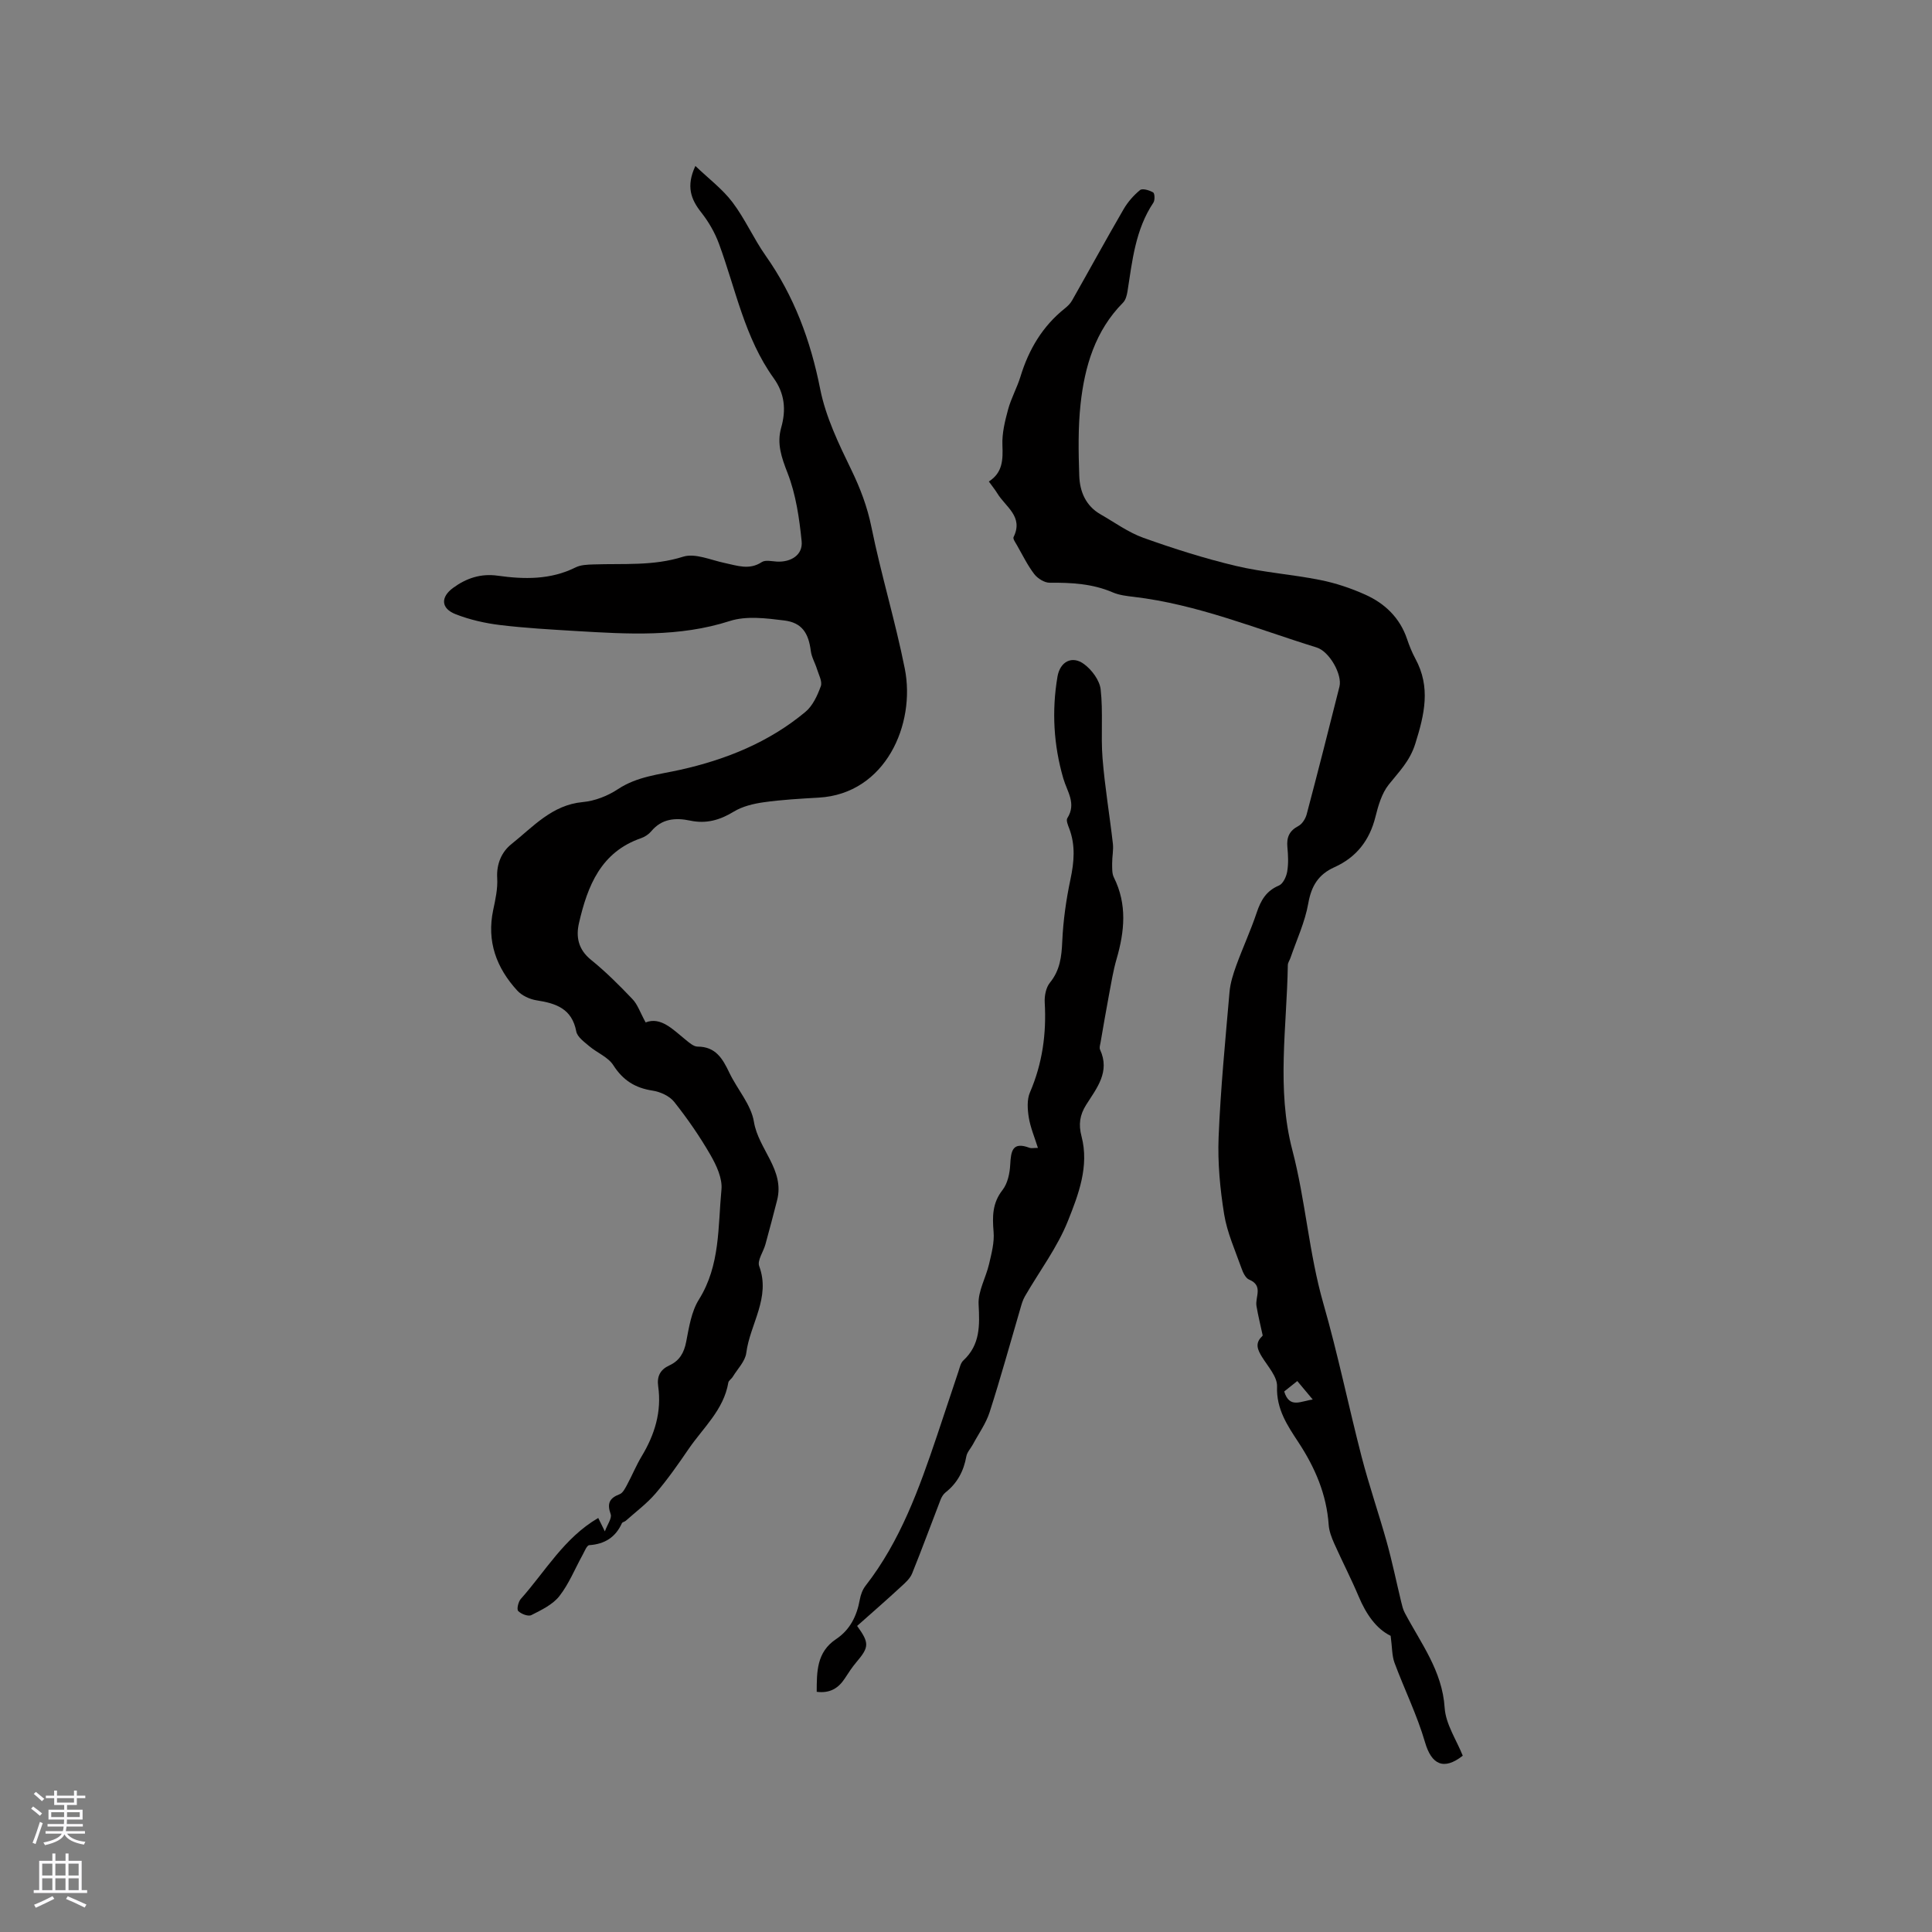
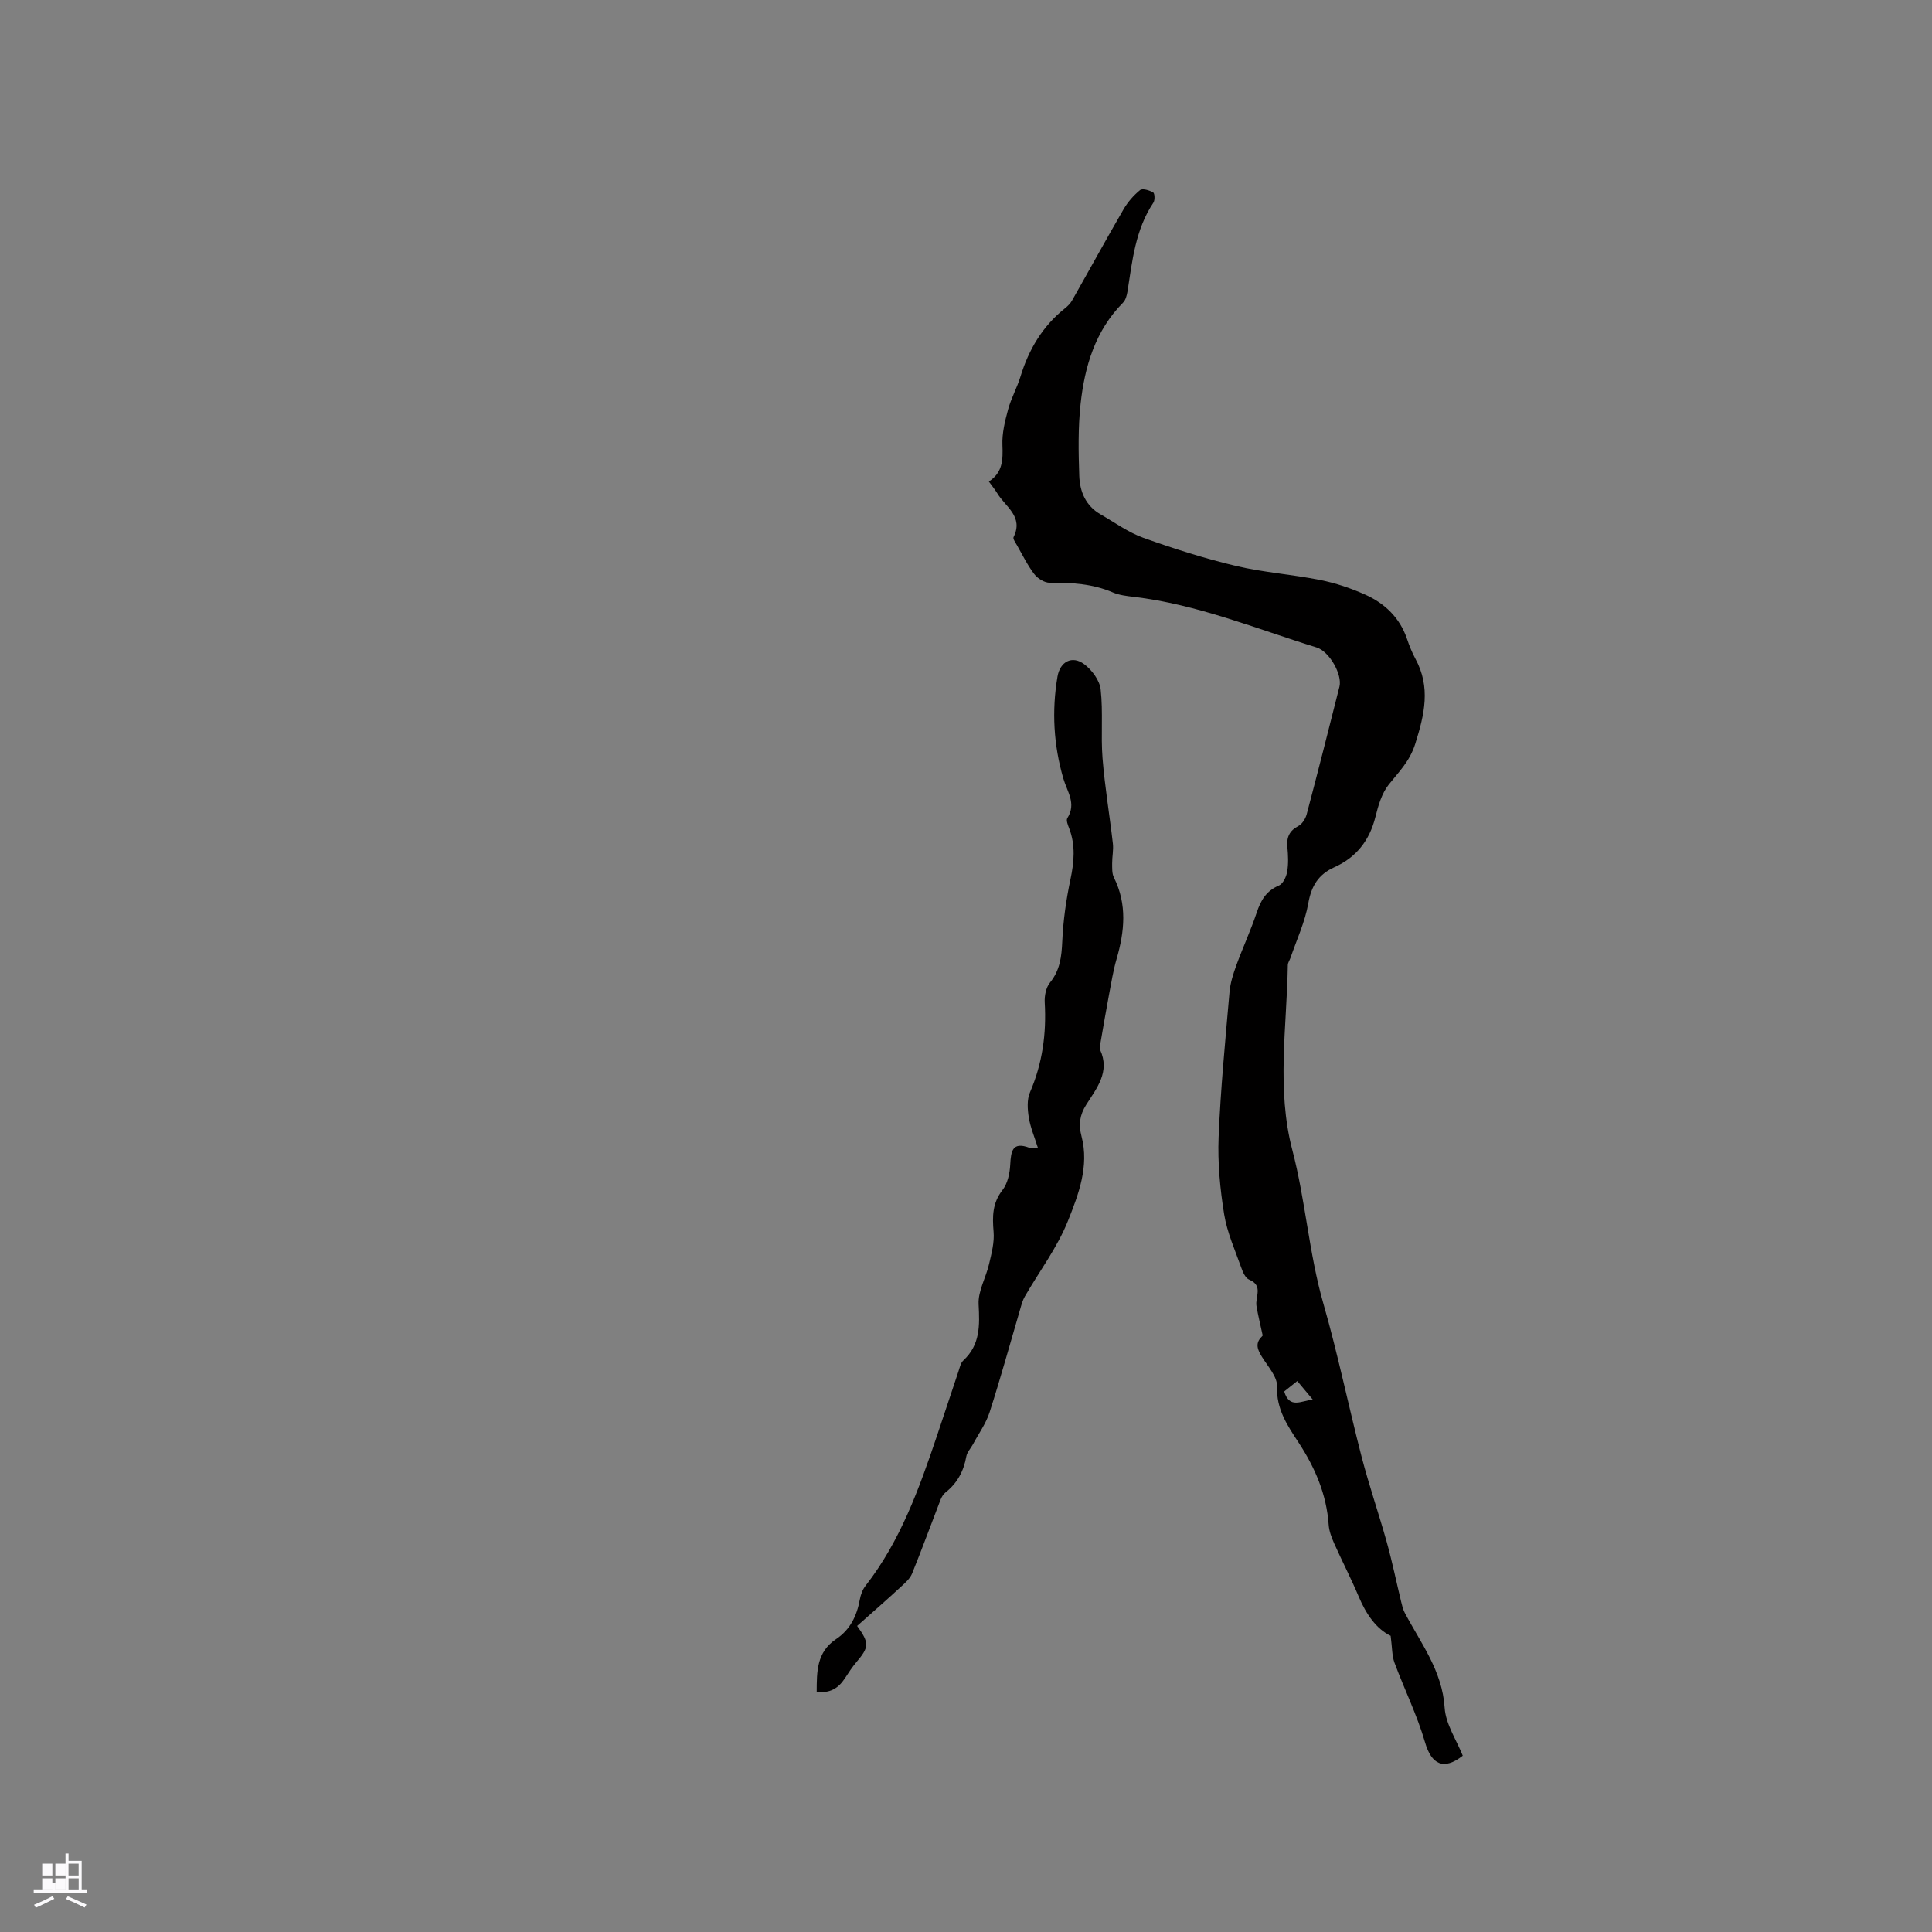
<svg xmlns="http://www.w3.org/2000/svg" enable-background="new 0 0 400 400" viewBox="0 0 400 400">
  <rect x="0" y="0" width="400" height="400" fill="#808080" stroke="none" />
  <g fill="#010000">
-     <path d="m133.67 211.68c3.16-1.23 5.64 1.46 8.34 3.64.72.58 1.61 1.37 2.42 1.37 3.76 0 5.19 2.51 6.57 5.4 1.64 3.44 4.51 6.6 5.09 10.16.93 5.7 6.42 9.94 4.8 16.25-.78 3.05-1.58 6.1-2.42 9.14-.42 1.53-1.72 3.32-1.29 4.49 2.43 6.55-1.9 11.98-2.67 17.97-.22 1.74-1.81 3.32-2.8 4.95-.26.44-.85.77-.92 1.21-.96 5.66-5.22 9.34-8.23 13.75-2.15 3.15-4.35 6.29-6.82 9.18-1.81 2.11-4.09 3.8-6.18 5.67-.23.21-.69.26-.8.5-1.32 2.93-3.57 4.33-6.76 4.55-.5.03-.97 1.27-1.37 2-1.59 2.87-2.83 6.01-4.82 8.55-1.38 1.76-3.71 2.87-5.8 3.93-.65.33-2.1-.23-2.72-.85-.34-.34.01-1.9.53-2.49 5.11-5.73 8.98-12.66 16.04-16.77.38.77.74 1.51 1.37 2.78.52-1.44 1.5-2.73 1.2-3.57-.78-2.21-.27-3.32 1.86-4.13.66-.25 1.13-1.2 1.52-1.92 1.06-1.96 1.9-4.03 3.04-5.93 2.7-4.48 4.17-9.22 3.42-14.49-.29-2.06.42-3.46 2.32-4.33 2.09-.96 3.04-2.61 3.48-4.9.58-2.99 1.07-6.25 2.64-8.75 4.43-7.08 3.92-15.05 4.66-22.76.22-2.3-1.03-4.99-2.26-7.13-2.22-3.85-4.76-7.53-7.52-11.01-.97-1.23-2.89-2.1-4.49-2.34-3.6-.55-6.12-2.13-8.12-5.26-1.07-1.68-3.35-2.56-4.97-3.93-1.04-.89-2.48-1.9-2.7-3.06-.89-4.71-4.18-5.82-8.2-6.44-1.43-.22-3.08-.99-4.04-2.04-4.3-4.71-6.33-10.18-4.96-16.66.46-2.17.96-4.42.83-6.6-.18-2.97.95-5.47 2.96-7.06 4.47-3.56 8.37-8.1 14.76-8.69 2.51-.23 5.18-1.28 7.29-2.68 3.98-2.63 8.45-3.01 12.88-4 9.46-2.11 18.38-5.7 25.92-11.99 1.52-1.26 2.49-3.4 3.19-5.32.35-.96-.43-2.37-.79-3.54-.39-1.27-1.12-2.47-1.28-3.75-.47-3.72-1.84-5.87-5.51-6.32-3.71-.46-7.83-.99-11.25.11-10.51 3.38-21.12 2.71-31.79 2.08-5.29-.32-10.59-.61-15.84-1.25-3.1-.38-6.25-1.1-9.16-2.24-3.06-1.2-3.11-3.54-.52-5.44 2.76-2.02 5.75-3.02 9.24-2.53 5.5.77 10.93.87 16.12-1.71 1.07-.54 2.45-.58 3.7-.62 6.21-.22 12.39.36 18.57-1.6 2.5-.79 5.76.71 8.65 1.31 2.58.54 5.06 1.51 7.65-.2.74-.48 2.05-.16 3.09-.1 2.95.17 5.44-1.39 5.15-4.22-.48-4.77-1.19-9.69-2.91-14.11-1.25-3.21-2.27-6.08-1.32-9.41 1.04-3.67.74-7.04-1.56-10.24-6.01-8.35-7.86-18.41-11.32-27.81-.85-2.31-2.14-4.55-3.66-6.48-2.16-2.73-3.19-5.43-1.23-9.64 2.75 2.63 5.6 4.77 7.67 7.5 2.61 3.44 4.37 7.51 6.87 11.06 5.9 8.37 9.31 17.57 11.3 27.62 1.15 5.8 3.85 11.38 6.46 16.76 1.86 3.84 3.29 7.61 4.15 11.83 2 9.84 4.95 19.48 6.91 29.32 2.28 11.47-3.97 25.9-17.82 26.69-3.81.22-7.63.43-11.4.96-2.13.3-4.41.85-6.21 1.95-2.87 1.75-5.7 2.55-9 1.85-3.03-.64-5.87-.43-8.07 2.21-.52.62-1.31 1.15-2.09 1.42-8.35 2.88-11.09 9.89-12.86 17.54-.68 2.92-.15 5.52 2.48 7.65 3.04 2.46 5.84 5.25 8.54 8.09 1.09 1.1 1.6 2.73 2.77 4.87z" />
    <path d="m287.92 338.68c-2.97-1.44-5.08-4.48-6.61-8.12-1.56-3.7-3.41-7.27-5.05-10.94-.55-1.24-1.08-2.59-1.17-3.92-.44-6.31-2.81-11.82-6.24-17.05-2.28-3.47-4.63-6.9-4.45-11.59.08-2-1.89-4.14-3.11-6.11-.91-1.48-1.51-2.8-.04-4.23.07-.07.19-.19.17-.26-.43-2.03-.94-4.03-1.28-6.07-.31-1.87 1.48-4.21-1.52-5.46-.75-.31-1.29-1.5-1.6-2.4-1.3-3.67-2.95-7.31-3.57-11.11-.85-5.26-1.36-10.67-1.15-15.98.41-10.03 1.39-20.04 2.26-30.05.16-1.87.76-3.73 1.4-5.51 1.34-3.67 2.99-7.24 4.23-10.94.85-2.54 1.97-4.5 4.6-5.6.85-.36 1.53-1.82 1.71-2.88.28-1.65.2-3.39.04-5.07-.19-2.02.39-3.38 2.27-4.37.79-.41 1.47-1.5 1.72-2.41 2.33-8.8 4.57-17.62 6.79-26.45.62-2.46-2.05-7.28-4.73-8.11-12.52-3.87-24.71-8.93-37.87-10.48-1.46-.17-3-.35-4.33-.92-4.2-1.81-8.57-2.04-13.05-2-1.08.01-2.5-.87-3.2-1.78-1.41-1.84-2.43-3.96-3.59-5.99-.31-.54-.88-1.33-.7-1.69 2.1-4.24-1.66-6.24-3.35-9.02-.49-.8-1.09-1.53-1.77-2.48 2.88-1.84 2.93-4.52 2.81-7.53-.1-2.44.52-4.98 1.17-7.37.63-2.34 1.86-4.51 2.57-6.83 1.71-5.6 4.56-10.42 9.19-14.11.57-.46 1.14-1.01 1.49-1.64 3.57-6.29 7.03-12.63 10.66-18.88.87-1.5 2.08-2.89 3.42-3.98.49-.4 1.93.04 2.71.49.33.19.39 1.6.05 2.11-3.74 5.59-4.37 12.04-5.37 18.41-.13.8-.38 1.76-.92 2.3-5.76 5.82-7.94 13.2-8.79 20.99-.53 4.91-.44 9.92-.27 14.87.11 3.25 1.34 6.22 4.41 7.97 2.93 1.68 5.73 3.73 8.87 4.86 6.27 2.24 12.65 4.27 19.12 5.81 5.73 1.36 11.69 1.76 17.47 2.92 3.18.63 6.35 1.69 9.31 3.02 4.08 1.82 7.19 4.79 8.68 9.19.47 1.4 1.03 2.79 1.73 4.09 3.21 5.91 1.89 11.52-.02 17.6-1.15 3.66-3.39 5.8-5.51 8.48-1.44 1.82-2.16 4.34-2.74 6.66-1.21 4.88-3.96 8.39-8.5 10.43-3.29 1.48-4.76 3.85-5.4 7.46-.68 3.88-2.41 7.57-3.7 11.33-.17.49-.53.97-.54 1.46-.2 12.78-2.37 25.71.93 38.29 2.75 10.5 3.43 21.35 6.43 31.8 3.01 10.47 5.19 21.17 7.92 31.73 1.54 5.93 3.55 11.74 5.2 17.64 1.13 4.06 1.98 8.2 2.97 12.3.2.81.38 1.65.77 2.37 3.32 6.29 7.76 11.99 8.25 19.65.22 3.39 2.45 6.66 3.75 9.92-3.98 3.12-6.48 1.8-7.81-2.77-1.64-5.64-4.29-10.99-6.34-16.52-.52-1.46-.46-3.13-.78-5.53zm-16.13-48.92c-1.25-1.5-2.16-2.59-3.2-3.83-1.07.85-1.93 1.53-2.71 2.16 1.11 3.62 3.44 1.97 5.91 1.67z" />
    <path d="m177.46 336.63c2.56 3.55 2.5 4.38-.16 7.51-.89 1.05-1.64 2.21-2.39 3.36-1.33 2.04-3.1 3.12-5.82 2.77.02-4.14-.04-8.2 4-10.9 2.9-1.93 4.31-4.8 4.92-8.17.18-1.01.57-2.09 1.19-2.88 7.23-9.28 11.11-20.15 14.81-31.11 1.49-4.41 2.93-8.84 4.42-13.25.27-.8.45-1.77 1.02-2.29 3.51-3.26 3.39-7.24 3.16-11.63-.14-2.73 1.52-5.53 2.17-8.35.51-2.19 1.12-4.48.93-6.66-.26-3.16-.27-5.94 1.85-8.65 1.07-1.37 1.51-3.49 1.6-5.31.15-2.78.47-4.76 3.98-3.43.36.14.82.02 1.75.02-.7-2.23-1.55-4.22-1.89-6.29-.27-1.69-.41-3.7.24-5.2 2.58-5.98 3.43-12.15 3.06-18.6-.08-1.37.25-3.1 1.07-4.11 2.1-2.58 2.42-5.39 2.56-8.56.19-4.29.8-8.6 1.69-12.81.77-3.62 1.08-7.08-.26-10.59-.26-.67-.67-1.66-.38-2.11 1.92-3.03-.03-5.47-.83-8.21-2.01-6.9-2.42-13.98-1.21-21.09.53-3.11 3.02-4.44 5.51-2.59 1.61 1.19 3.22 3.36 3.43 5.24.53 4.71.01 9.53.39 14.26.47 5.91 1.47 11.78 2.14 17.67.15 1.33-.16 2.7-.15 4.06.01.99-.06 2.11.36 2.94 2.78 5.58 2.21 11.19.55 16.9-.7 2.41-1.09 4.9-1.56 7.37-.62 3.27-1.17 6.55-1.74 9.83-.09.52-.31 1.14-.11 1.56 2.12 4.58-.7 7.96-2.87 11.39-1.35 2.14-1.62 4.09-.97 6.56 1.62 6.17-.64 12.05-2.82 17.51-2.2 5.51-5.91 10.41-8.91 15.61-.47.81-.72 1.76-.98 2.67-2.09 7.11-4.05 14.26-6.32 21.31-.76 2.36-2.29 4.47-3.47 6.68-.45.83-1.19 1.59-1.35 2.46-.54 3.05-1.87 5.55-4.32 7.48-.46.36-.81.97-1.03 1.53-1.97 5.08-3.83 10.2-5.88 15.25-.41 1.01-1.35 1.87-2.2 2.64-2.94 2.72-5.97 5.36-9.18 8.21z" />
  </g>
-   <path d="m6.44 374.46.42-.45c.65.47 1.27.95 1.85 1.44l-.45.49c-.65-.56-1.25-1.06-1.82-1.48m.93 7.33-.63-.26c.55-1.36 1.05-2.8 1.52-4.33.19.1.38.19.59.27-.46 1.29-.95 2.73-1.48 4.32m-.38-10.38.44-.42c.43.34 1.01.82 1.74 1.44l-.49.49c-.53-.51-1.09-1.01-1.69-1.51m2.5.35h1.72v-1.04h.59v1.04h3.52v-1.04h.59v1.04h1.75v.53h-1.75v1.42h-2.03v.97h3.22v2.03h-3.24c0 .35-.01.66-.03.93h3.32v.53h-3.37c-.03.27-.08.58-.15.94h3.96v.53h-3.71c.67.92 1.93 1.48 3.79 1.68-.13.24-.23.44-.29.59-2.13-.38-3.48-1.08-4.04-2.12-.43.97-1.77 1.72-4.03 2.23-.09-.19-.2-.37-.33-.55 2.1-.42 3.37-1.03 3.81-1.83h-3.36v-.53h3.58c.08-.29.13-.61.16-.94h-3.33v-.53h3.39c.02-.27.04-.58.04-.93h-3.23v-2.03h3.25v-.97h-2.07v-1.42h-1.73zm1.12 3.44v1h2.65c.01-.3.02-.44.01-.4v-.25-.35zm1.19-2h3.52v-.91h-3.52zm4.71 2h-2.63v.59c0 .15-.01.28-.01.4h2.64z" fill="#fbfafc" />
-   <path d="m13.56 383.74h.63v1.52h2.72v6.07h1.13v.6h-11.06v-.6h1.13v-6.07h2.73v-1.52h.63v1.52h2.1v-1.52zm-2.69 8.83.38.56c-1.24.63-2.53 1.25-3.85 1.85-.1-.21-.21-.42-.34-.63 1.36-.55 2.63-1.15 3.81-1.78m-2.13-4.27h2.1v-2.45h-2.1zm0 3.04h2.1v-2.46h-2.1zm2.72-3.04h2.1v-2.45h-2.1zm0 3.04h2.1v-2.46h-2.1zm6.07 3.6c-1.41-.71-2.7-1.3-3.86-1.78l.35-.56c1.45.62 2.75 1.19 3.88 1.72zm-1.25-9.09h-2.1v2.45h2.1zm-2.09 5.49h2.1v-2.46h-2.1z" fill="#fbfafc" />
+   <path d="m13.56 383.74h.63v1.52h2.72v6.07h1.13v.6h-11.06v-.6h1.13h2.73v-1.52h.63v1.52h2.1v-1.52zm-2.69 8.83.38.56c-1.24.63-2.53 1.25-3.85 1.85-.1-.21-.21-.42-.34-.63 1.36-.55 2.63-1.15 3.81-1.78m-2.13-4.27h2.1v-2.45h-2.1zm0 3.04h2.1v-2.46h-2.1zm2.72-3.04h2.1v-2.45h-2.1zm0 3.04h2.1v-2.46h-2.1zm6.07 3.6c-1.41-.71-2.7-1.3-3.86-1.78l.35-.56c1.45.62 2.75 1.19 3.88 1.72zm-1.25-9.09h-2.1v2.45h2.1zm-2.09 5.49h2.1v-2.46h-2.1z" fill="#fbfafc" />
</svg>